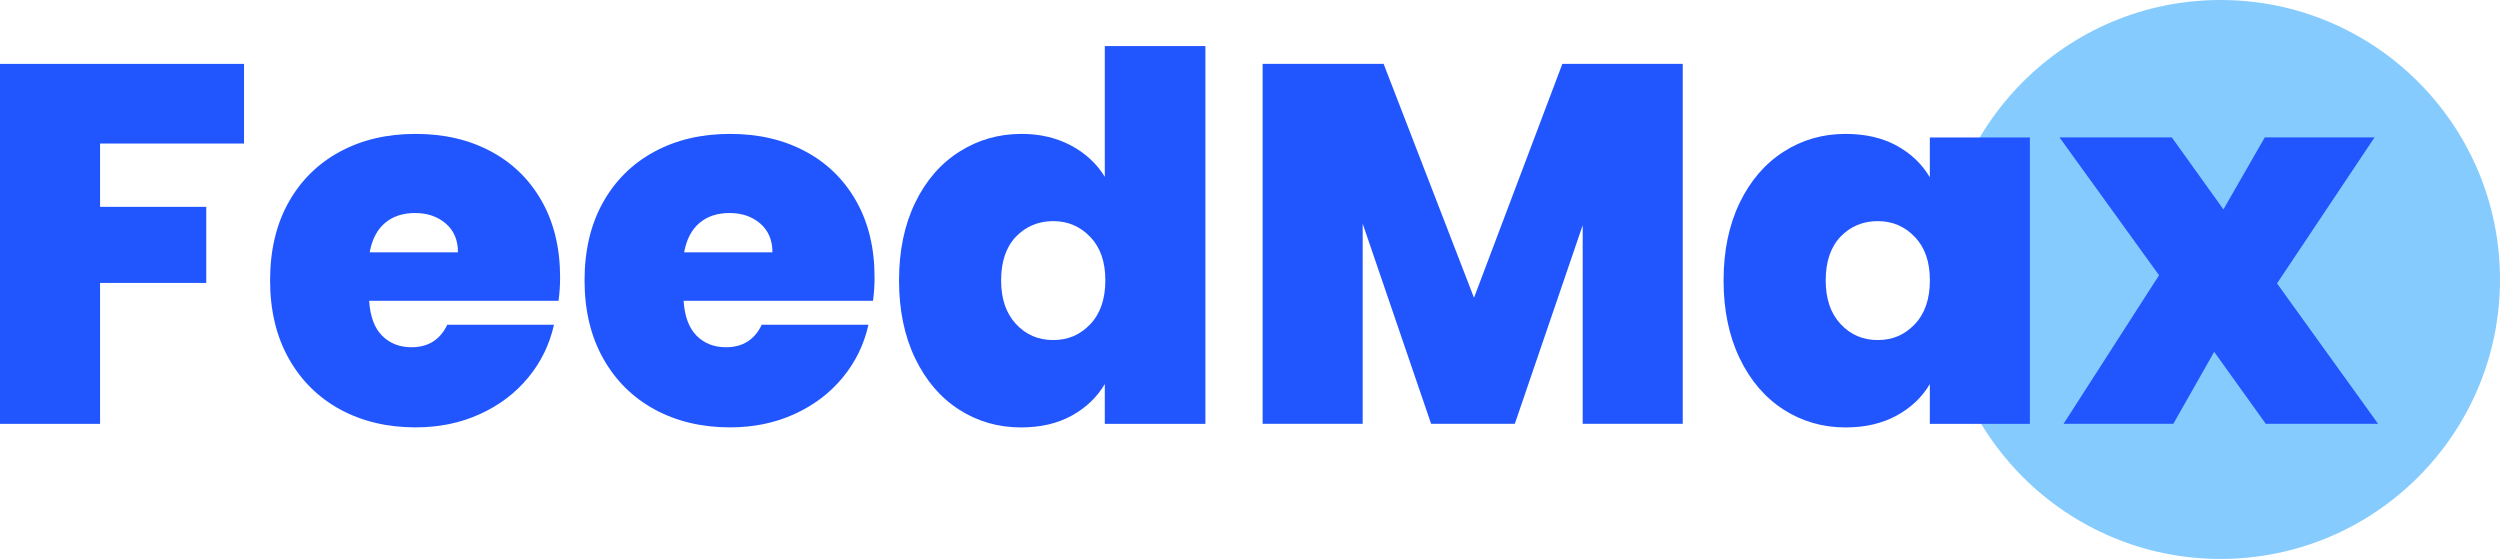
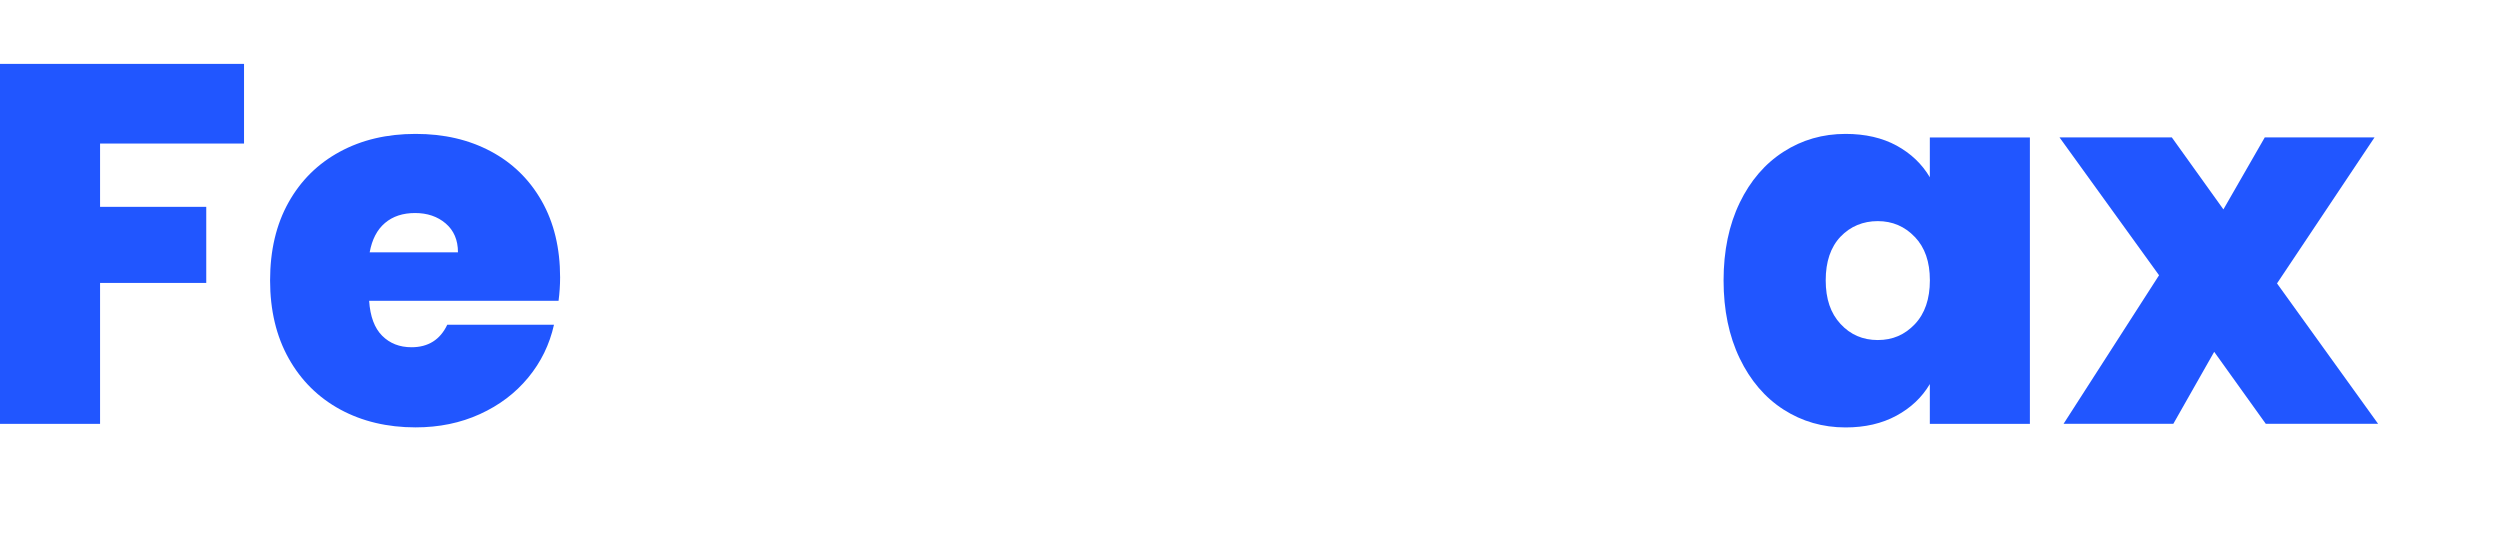
<svg xmlns="http://www.w3.org/2000/svg" id="Calque_2" data-name="Calque 2" viewBox="0 0 469.2 104.9">
  <defs>
    <style>
      .cls-1 {
        fill: #86cbfe;
      }

      .cls-1, .cls-2 {
        stroke-width: 0px;
      }

      .cls-2 {
        fill: #2156ff;
      }
    </style>
  </defs>
  <g id="Calque_1-2" data-name="Calque 1">
-     <circle class="cls-1" cx="416.75" cy="52.45" r="52.45" />
    <g>
      <path class="cls-2" d="M45.8,11.99v14.95h-27.02v11.88h19.93v14.28h-19.93v26.45H0V11.99h45.8Z" />
      <path class="cls-2" d="M104.83,56.45h-35.55c.19,2.94,1.01,5.13,2.44,6.56,1.44,1.44,3.27,2.16,5.51,2.16,3.13,0,5.37-1.4,6.71-4.22h20.03c-.83,3.71-2.44,7.01-4.84,9.92-2.4,2.91-5.41,5.19-9.06,6.85-3.64,1.66-7.67,2.49-12.07,2.49-5.3,0-10.01-1.12-14.13-3.35-4.12-2.24-7.35-5.43-9.68-9.58-2.33-4.15-3.5-9.04-3.5-14.66s1.15-10.49,3.45-14.61c2.3-4.12,5.51-7.3,9.63-9.53,4.12-2.24,8.86-3.35,14.23-3.35s10,1.09,14.09,3.26c4.09,2.17,7.28,5.29,9.58,9.34,2.3,4.06,3.45,8.83,3.45,14.32,0,1.47-.1,2.94-.29,4.41ZM85.95,47.35c0-2.3-.77-4.1-2.3-5.41-1.53-1.31-3.45-1.96-5.75-1.96s-4.18.62-5.65,1.87c-1.47,1.25-2.43,3.08-2.87,5.51h16.58Z" />
-       <path class="cls-2" d="M163.85,56.45h-35.55c.19,2.94,1.01,5.13,2.44,6.56s3.27,2.16,5.51,2.16c3.13,0,5.37-1.4,6.71-4.22h20.03c-.83,3.71-2.44,7.01-4.84,9.92-2.4,2.91-5.41,5.19-9.06,6.85-3.64,1.66-7.67,2.49-12.07,2.49-5.3,0-10.01-1.12-14.13-3.35-4.12-2.24-7.35-5.43-9.68-9.58-2.33-4.15-3.5-9.04-3.5-14.66s1.15-10.49,3.45-14.61c2.3-4.12,5.51-7.3,9.63-9.53,4.12-2.24,8.86-3.35,14.23-3.35s10,1.09,14.09,3.26c4.09,2.17,7.28,5.29,9.58,9.34,2.3,4.06,3.45,8.83,3.45,14.32,0,1.47-.1,2.94-.29,4.41ZM144.97,47.35c0-2.3-.77-4.1-2.3-5.41-1.53-1.31-3.45-1.96-5.75-1.96s-4.18.62-5.65,1.87c-1.47,1.25-2.43,3.08-2.87,5.51h16.58Z" />
-       <path class="cls-2" d="M171.75,38.06c2.01-4.15,4.77-7.35,8.29-9.58,3.51-2.24,7.41-3.35,11.69-3.35,3.45,0,6.53.72,9.25,2.16,2.71,1.44,4.84,3.4,6.37,5.89V8.64h18.88v70.91h-18.88v-7.47c-1.47,2.49-3.55,4.47-6.23,5.94-2.68,1.47-5.85,2.2-9.49,2.2-4.28,0-8.16-1.12-11.64-3.35-3.48-2.24-6.23-5.45-8.24-9.63-2.01-4.18-3.02-9.06-3.02-14.61s1.01-10.41,3.02-14.56ZM204.62,44.47c-1.89-1.98-4.2-2.97-6.95-2.97s-5.14.98-7,2.92c-1.85,1.95-2.78,4.68-2.78,8.19s.93,6.18,2.78,8.19c1.85,2.01,4.18,3.02,7,3.02s5.06-.99,6.95-2.97c1.88-1.98,2.83-4.73,2.83-8.24s-.94-6.16-2.83-8.15Z" />
-       <path class="cls-2" d="M315.82,11.99v67.55h-18.78v-37.27l-12.74,37.27h-15.71l-12.84-37.56v37.56h-18.78V11.99h22.71l16.96,43.89,16.58-43.89h22.61Z" />
      <path class="cls-2" d="M326.5,38.06c2.01-4.15,4.76-7.35,8.24-9.58,3.48-2.24,7.36-3.35,11.64-3.35,3.7,0,6.9.74,9.58,2.2,2.68,1.47,4.76,3.45,6.23,5.94v-7.47h18.78v53.75h-18.78v-7.47c-1.47,2.49-3.56,4.47-6.28,5.94-2.72,1.47-5.89,2.2-9.53,2.2-4.28,0-8.16-1.12-11.64-3.35-3.48-2.24-6.23-5.45-8.24-9.63-2.01-4.18-3.02-9.06-3.02-14.61s1.01-10.41,3.02-14.56ZM359.37,44.47c-1.88-1.98-4.2-2.97-6.95-2.97s-5.14.98-6.99,2.92c-1.85,1.95-2.78,4.68-2.78,8.19s.92,6.18,2.78,8.19c1.85,2.01,4.18,3.02,6.99,3.02s5.06-.99,6.95-2.97c1.88-1.98,2.83-4.73,2.83-8.24s-.94-6.16-2.83-8.15Z" />
      <path class="cls-2" d="M425.24,79.54l-9.68-13.51-7.67,13.51h-20.6l17.92-27.88-18.68-25.87h21.08l9.68,13.51,7.76-13.51h20.6l-18.3,27.4,18.97,26.35h-21.08Z" />
    </g>
  </g>
</svg>